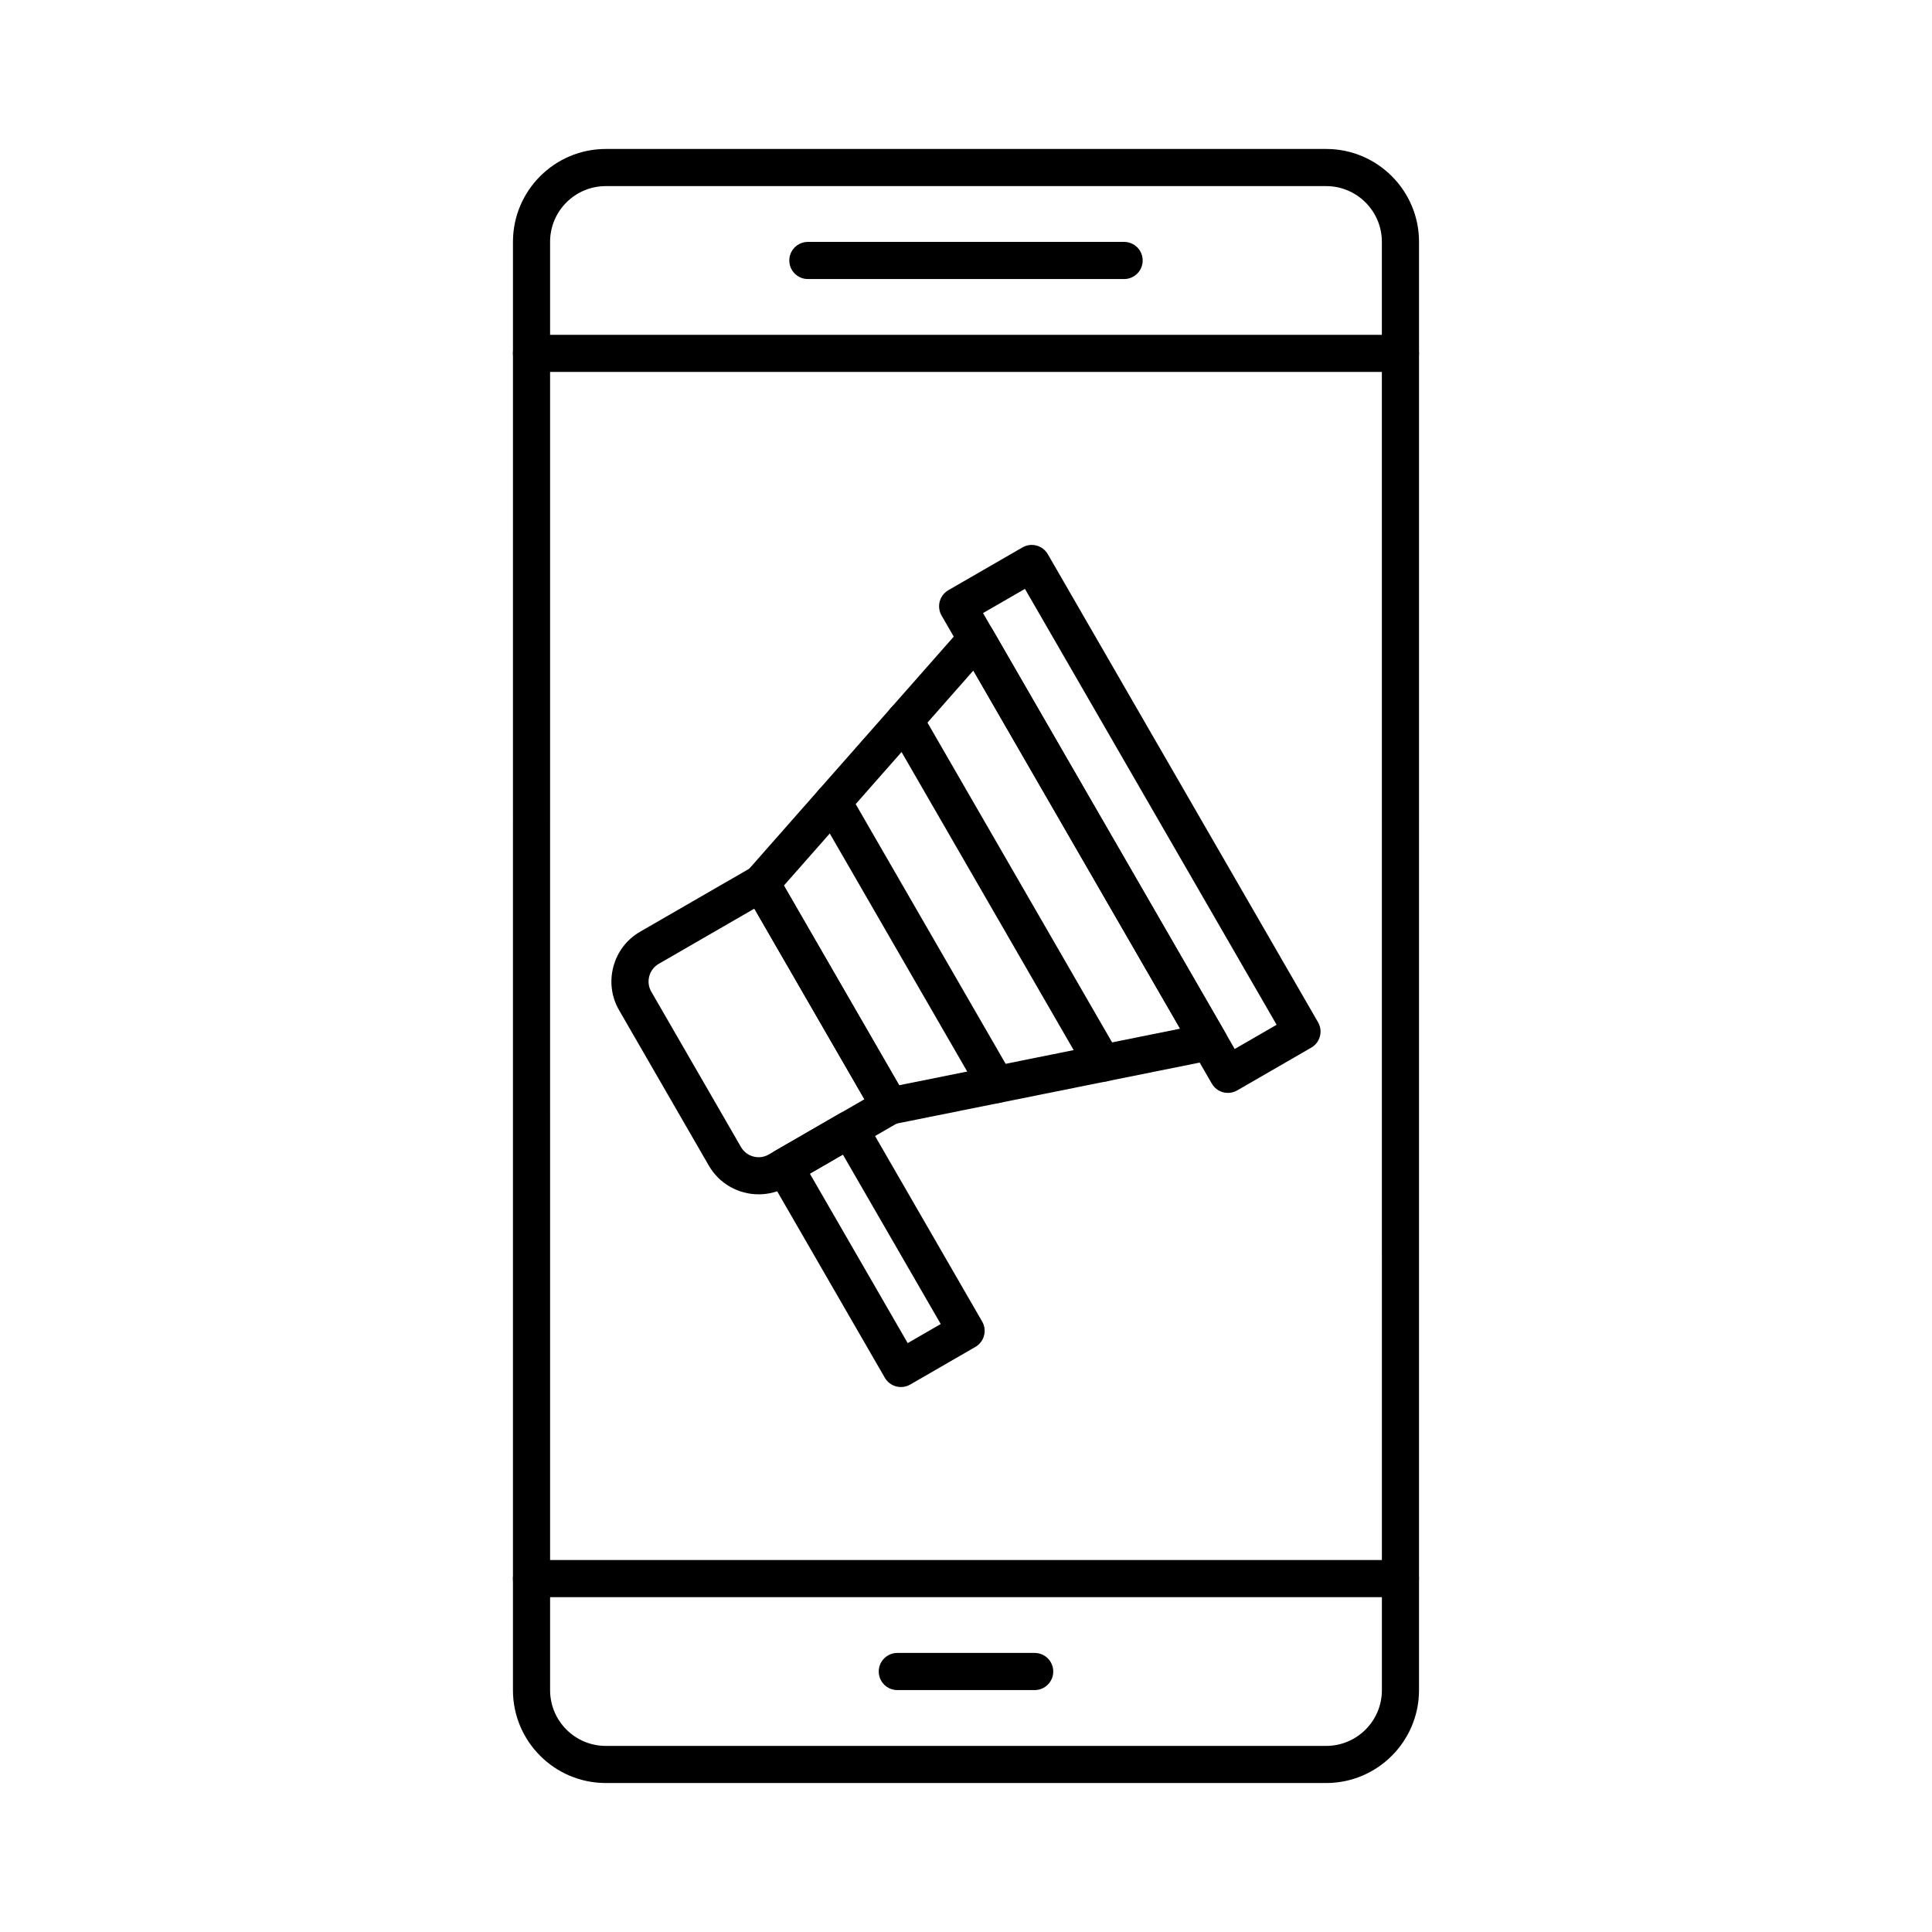
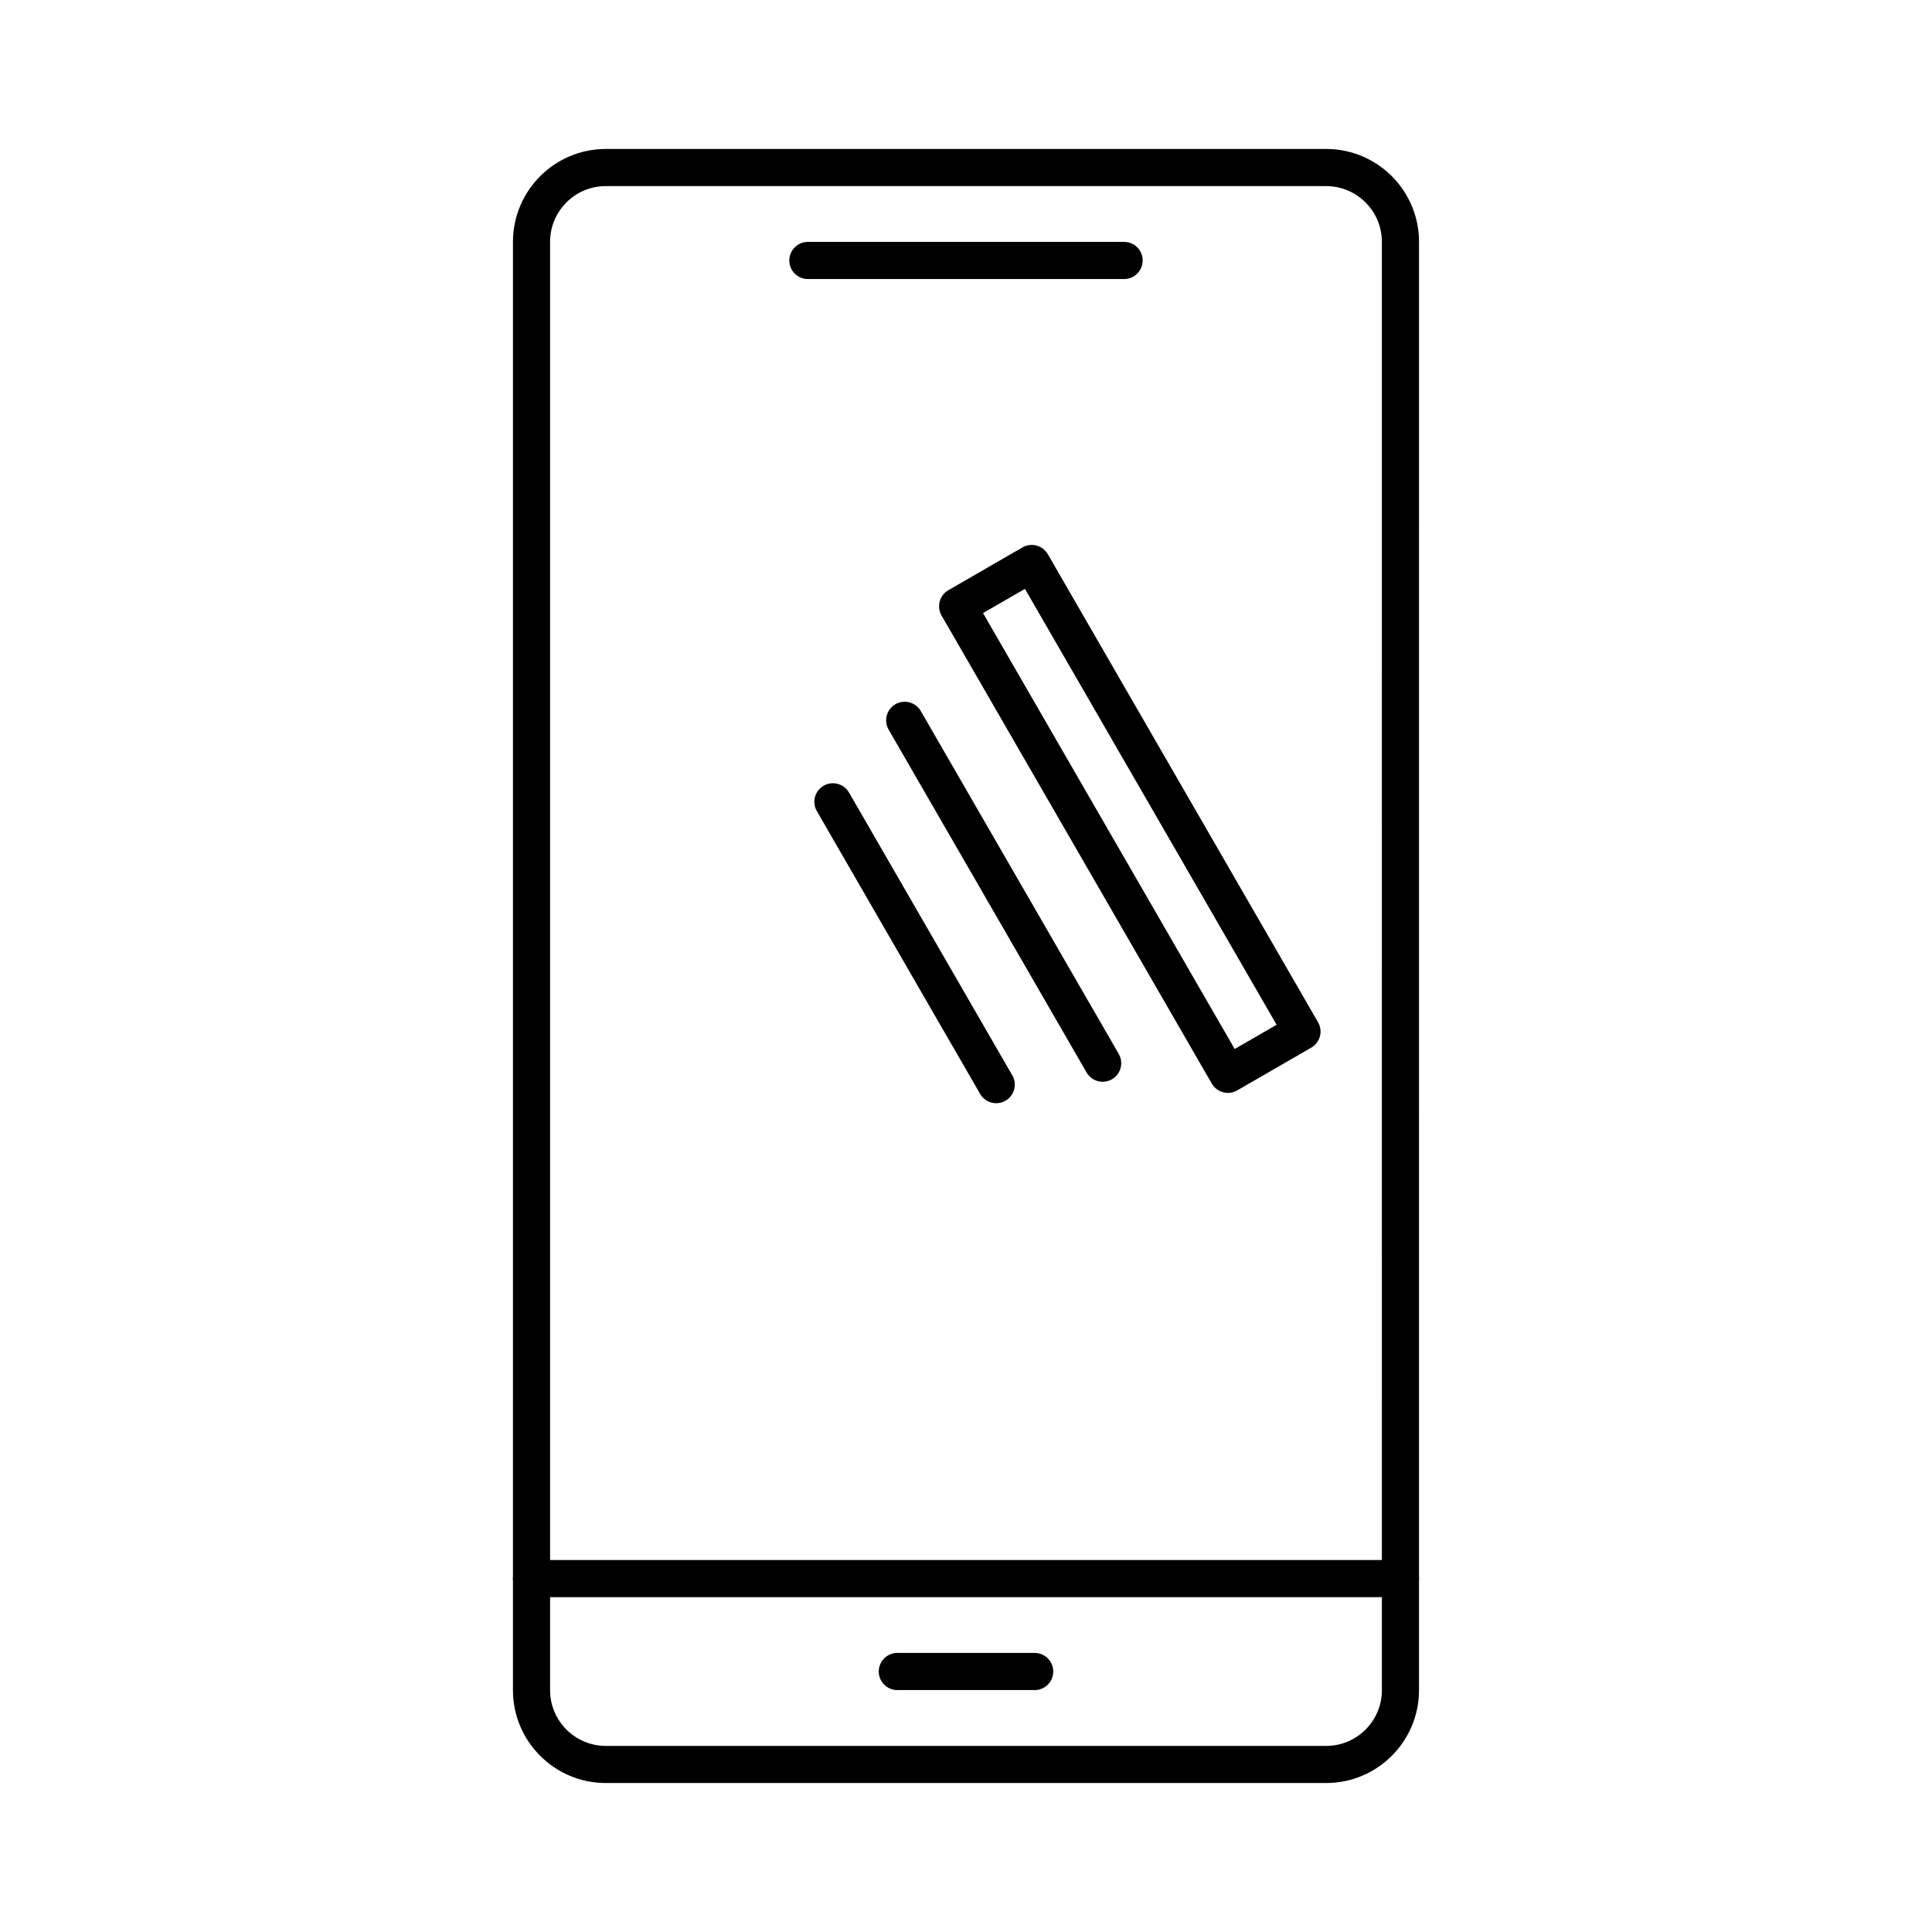
<svg xmlns="http://www.w3.org/2000/svg" fill="#000000" width="800px" height="800px" version="1.1" viewBox="144 144 512 512">
  <g>
    <path d="m495.45 616.52h-190.91c-13.566 0-24.602-11.035-24.602-24.602l0.004-383.84c0-13.566 11.035-24.602 24.602-24.602h190.91c13.566 0 24.602 11.035 24.602 24.602l-0.004 383.84c0 13.566-11.039 24.602-24.602 24.602zm-190.91-423.2c-8.141 0-14.762 6.621-14.762 14.762l0.004 383.84c0 8.141 6.621 14.762 14.762 14.762h190.91c8.141 0 14.762-6.621 14.762-14.762l-0.008-383.84c0-8.141-6.621-14.762-14.762-14.762z" />
-     <path d="m515.13 242.57h-230.27c-2.719 0-4.922-2.203-4.922-4.922s2.203-4.922 4.922-4.922h230.27c2.719 0 4.922 2.203 4.922 4.922s-2.203 4.922-4.922 4.922z" />
    <path d="m515.13 567.27h-230.27c-2.719 0-4.922-2.203-4.922-4.922s2.203-4.922 4.922-4.922h230.27c2.719 0 4.922 2.203 4.922 4.922s-2.203 4.922-4.922 4.922z" />
    <path d="m418.2 591.89h-36.402c-2.719 0-4.922-2.203-4.922-4.922s2.203-4.922 4.922-4.922h36.402c2.719 0 4.922 2.203 4.922 4.922 0 2.723-2.203 4.922-4.922 4.922z" />
    <path d="m441.9 217.95h-83.805c-2.719 0-4.922-2.203-4.922-4.922s2.203-4.922 4.922-4.922h83.805c2.719 0 4.922 2.203 4.922 4.922-0.004 2.719-2.207 4.922-4.922 4.922z" />
-     <path d="m345.06 460.51c-5.266 0-10.395-2.731-13.211-7.606l-23.785-41.195c-2.027-3.512-2.562-7.613-1.508-11.547 1.055-3.938 3.57-7.219 7.082-9.246l29.609-17.094c1.129-0.652 2.477-0.832 3.734-0.492 1.262 0.336 2.336 1.16 2.988 2.293l34.086 59.043c1.359 2.356 0.555 5.363-1.801 6.723l-29.609 17.094c-2.391 1.371-5.008 2.027-7.586 2.027zm-1.152-75.711-25.348 14.637c-1.234 0.715-2.121 1.875-2.496 3.273-0.375 1.395-0.188 2.848 0.527 4.082l23.785 41.195c1.484 2.57 4.781 3.453 7.356 1.969l25.348-14.637z" />
-     <path d="m379.8 442.04c-1.734 0-3.371-0.918-4.258-2.461l-34.086-59.043c-1.055-1.828-0.828-4.129 0.57-5.715l57.07-64.77c1.047-1.188 2.602-1.801 4.18-1.641 1.578 0.156 2.981 1.062 3.773 2.434l61.645 106.77c0.793 1.371 0.875 3.043 0.223 4.484-0.652 1.445-1.961 2.484-3.512 2.797l-84.629 17.039c-0.332 0.074-0.656 0.105-0.977 0.105zm-28.059-63.359 30.555 52.918 74.449-14.988-54.797-94.91z" />
    <path d="m469.41 433.63c-1.703 0-3.356-0.883-4.266-2.461l-71.617-124.04c-0.652-1.129-0.828-2.473-0.492-3.734 0.336-1.262 1.16-2.336 2.293-2.988l19.633-11.336c2.356-1.359 5.363-0.551 6.723 1.801l71.617 124.04c0.652 1.129 0.828 2.473 0.492 3.734-0.34 1.262-1.164 2.336-2.293 2.988l-19.633 11.336c-0.777 0.449-1.621 0.66-2.457 0.66zm-64.898-127.16 66.695 115.52 11.109-6.414-66.695-115.52z" />
-     <path d="m382.75 511.58c-0.426 0-0.855-0.055-1.273-0.168-1.262-0.34-2.336-1.164-2.988-2.293l-30.852-53.438c-0.652-1.129-0.828-2.473-0.492-3.734s1.16-2.336 2.293-2.988l17.273-9.973c2.356-1.359 5.363-0.555 6.723 1.801l30.852 53.438c1.359 2.356 0.551 5.363-1.801 6.723l-17.273 9.973c-0.754 0.438-1.605 0.66-2.461 0.66zm-24.133-56.555 25.934 44.914 8.75-5.055-25.934-44.914z" />
    <path d="m436.22 430.68c-1.703 0-3.356-0.883-4.266-2.461l-52.461-90.863c-1.359-2.356-0.555-5.363 1.801-6.723 2.356-1.359 5.363-0.551 6.723 1.801l52.461 90.863c1.359 2.356 0.555 5.363-1.801 6.723-0.777 0.445-1.621 0.66-2.457 0.66z" />
    <path d="m408.01 436.36c-1.703 0-3.356-0.883-4.266-2.461l-43.273-74.949c-1.359-2.356-0.555-5.363 1.801-6.723 2.356-1.359 5.363-0.551 6.723 1.801l43.273 74.949c1.359 2.356 0.555 5.363-1.801 6.723-0.777 0.449-1.625 0.66-2.457 0.66z" />
  </g>
</svg>